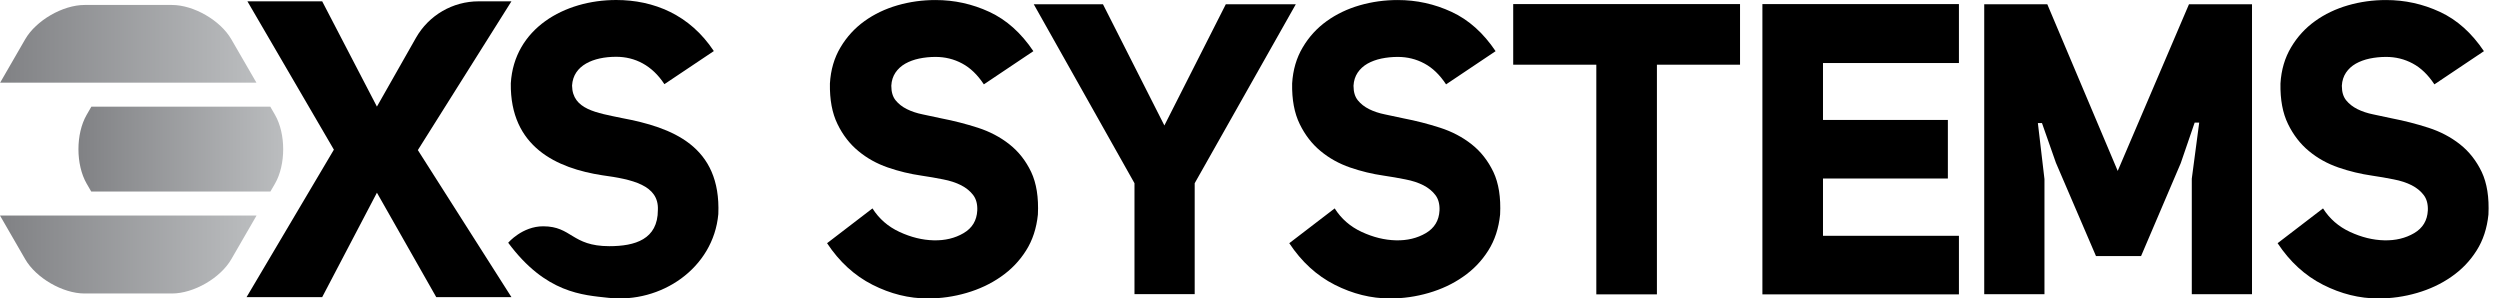
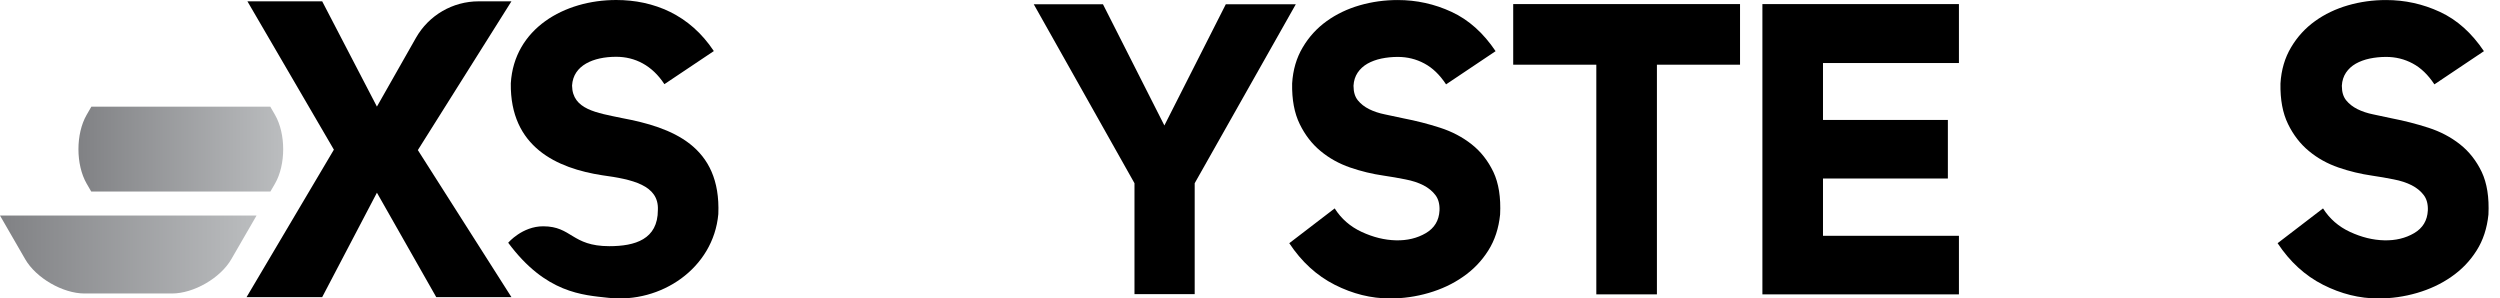
<svg xmlns="http://www.w3.org/2000/svg" xmlns:xlink="http://www.w3.org/1999/xlink" version="1.1" id="Layer_1" x="0px" y="0px" viewBox="0 0 418.819 50" style="enable-background:new 0 0 418.819 50;" xml:space="preserve">
  <style type="text/css">
	.st0{clip-path:url(#SVGID_2_);fill:url(#SVGID_3_);}
	.st1{clip-path:url(#SVGID_5_);fill:url(#SVGID_6_);}
	.st2{clip-path:url(#SVGID_8_);fill:url(#SVGID_9_);}
</style>
  <g>
    <defs>
      <path id="SVGID_1_" d="M0,36.111l4.217,7.305c1.824,3.163,6.305,5.753,9.958,5.753h14.627c3.657,0,8.134-2.59,9.954-5.753    l4.222-7.305H0z" />
    </defs>
    <clipPath id="SVGID_2_">
      <use xlink:href="#SVGID_1_" style="overflow:visible;" />
    </clipPath>
    <linearGradient id="SVGID_3_" gradientUnits="userSpaceOnUse" x1="-187.432" y1="335.209" x2="-183.248" y2="335.209" gradientTransform="matrix(10.272 0 0 -10.272 1925.296 3485.899)">
      <stop offset="0" style="stop-color:#808184" />
      <stop offset="1" style="stop-color:#BBBDBF" />
    </linearGradient>
    <rect y="36.111" class="st0" width="42.977" height="13.058" />
  </g>
  <g>
    <defs>
-       <path id="SVGID_4_" d="M14.175,0.832c-3.653,0-8.134,2.59-9.958,5.753l-4.192,7.259h42.931l-4.201-7.259    c-1.82-3.163-6.297-5.753-9.954-5.753H14.175z" />
-     </defs>
+       </defs>
    <clipPath id="SVGID_5_">
      <use xlink:href="#SVGID_4_" style="overflow:visible;" />
    </clipPath>
    <linearGradient id="SVGID_6_" gradientUnits="userSpaceOnUse" x1="-187.438" y1="337.84" x2="-183.254" y2="337.84" gradientTransform="matrix(10.261 0 0 -10.261 1923.355 3473.969)">
      <stop offset="0" style="stop-color:#808184" />
      <stop offset="1" style="stop-color:#BBBDBF" />
    </linearGradient>
    <rect x="0.025" y="0.832" class="st1" width="42.931" height="13.012" />
  </g>
  <g>
    <defs>
      <path id="SVGID_7_" d="M15.305,17.869L14.51,19.25c-1.824,3.163-1.824,8.334,0,11.502l0.774,1.339h30.015l0.778-1.339    c1.82-3.167,1.82-8.339,0-11.502l-0.799-1.381H15.305z" />
    </defs>
    <clipPath id="SVGID_8_">
      <use xlink:href="#SVGID_7_" style="overflow:visible;" />
    </clipPath>
    <linearGradient id="SVGID_9_" gradientUnits="userSpaceOnUse" x1="-188.095" y1="339.935" x2="-183.911" y2="339.935" gradientTransform="matrix(8.199 0 0 -8.199 1555.29 2812.03)">
      <stop offset="0" style="stop-color:#808184" />
      <stop offset="1" style="stop-color:#BBBDBF" />
    </linearGradient>
    <rect x="12.686" y="17.869" class="st2" width="35.212" height="14.221" />
  </g>
  <g>
    <path d="M90.999,37.911c4.824,0.004,4.744,3.326,11.075,3.33c4.318,0,8.138-1.138,8.138-6.063c0.201-4.171-4.314-5.134-9.313-5.816   c-7.594-1.167-15.464-4.724-15.326-15.401C86.12,4.791,94.534,0,103.228,0c6.297,0,12.322,2.464,16.359,8.556l-8.28,5.544   c-2.058-3.15-4.933-4.586-8.079-4.586c-3.832,0-7.184,1.435-7.389,4.791v0.067c0.067,3.971,4.109,4.519,8.347,5.406   c8.422,1.577,16.631,4.657,16.154,16.087c-0.824,9.1-9.635,15.004-18.409,14.029c-4.268-0.473-10.489-0.732-16.794-9.23   C85.137,40.664,87.493,37.906,90.999,37.911" />
    <path d="M73.081,49.774l-9.937-17.493l-9.167,17.493H41.308l14.627-24.702L41.45,0.224h12.527l9.167,17.635l6.539-11.518   c2.146-3.782,6.155-6.117,10.497-6.117h5.498L70.001,25.144l15.677,24.631H73.081z" />
-     <path d="M146.163,34.913c1.1,1.736,2.611,3.054,4.527,3.941c1.925,0.891,3.833,1.364,5.728,1.406   c1.895,0.046,3.565-0.356,5.004-1.201c1.448-0.845,2.213-2.113,2.297-3.803c0.046-1.05-0.18-1.912-0.682-2.573   c-0.502-0.665-1.176-1.209-2.021-1.648c-0.854-0.431-1.858-0.766-3.025-0.987c-1.159-0.234-2.364-0.439-3.598-0.623   c-1.916-0.276-3.807-0.728-5.657-1.368c-1.853-0.64-3.502-1.556-4.933-2.749c-1.448-1.188-2.615-2.699-3.502-4.527   c-0.895-1.828-1.318-4.088-1.268-6.786c0.13-2.289,0.728-4.318,1.778-6.071c1.05-1.766,2.393-3.222,4.017-4.389   c1.619-1.167,3.464-2.046,5.519-2.644c2.063-0.594,4.18-0.887,6.376-0.887c3.155,0,6.167,0.657,9.025,1.987   c2.858,1.326,5.314,3.519,7.368,6.581l-8.293,5.56c-1.059-1.602-2.268-2.77-3.64-3.498c-1.368-0.736-2.858-1.1-4.46-1.1   c-0.954,0-1.87,0.096-2.74,0.276c-0.87,0.184-1.644,0.469-2.33,0.854c-0.69,0.393-1.234,0.9-1.648,1.51   c-0.41,0.619-0.644,1.339-0.686,2.163v0.067c0,1.004,0.238,1.807,0.72,2.402c0.481,0.594,1.109,1.088,1.891,1.477   c0.774,0.385,1.669,0.686,2.678,0.887c1.004,0.205,2.029,0.423,3.079,0.657c2.104,0.406,4.146,0.933,6.138,1.573   c1.987,0.644,3.753,1.569,5.28,2.778c1.536,1.209,2.745,2.757,3.64,4.627c0.887,1.883,1.268,4.255,1.13,7.134   c-0.234,2.293-0.887,4.305-1.987,6.037c-1.1,1.745-2.502,3.201-4.222,4.389c-1.715,1.197-3.632,2.092-5.761,2.711   c-2.125,0.619-4.284,0.925-6.477,0.925c-3.159,0-6.247-0.766-9.263-2.297c-3.017-1.531-5.552-3.853-7.611-6.962L146.163,34.913z" />
    <polygon points="190.057,49.279 190.057,30.694 173.187,0.72 184.781,0.72 195.065,21.02 205.353,0.72 217.08,0.72 200.144,30.694    200.144,49.279  " />
    <path d="M223.597,34.913c1.1,1.736,2.611,3.054,4.527,3.941c1.925,0.891,3.833,1.364,5.728,1.406   c1.895,0.046,3.565-0.356,5.008-1.201c1.443-0.845,2.213-2.113,2.297-3.803c0.042-1.05-0.184-1.912-0.686-2.573   c-0.502-0.665-1.171-1.209-2.017-1.648c-0.854-0.431-1.862-0.766-3.029-0.987c-1.155-0.234-2.36-0.439-3.598-0.623   c-1.916-0.276-3.803-0.728-5.657-1.368c-1.849-0.64-3.498-1.556-4.933-2.749c-1.443-1.188-2.611-2.699-3.502-4.527   c-0.895-1.828-1.318-4.088-1.268-6.786c0.134-2.289,0.732-4.318,1.782-6.071c1.046-1.766,2.389-3.222,4.012-4.389   c1.623-1.167,3.464-2.046,5.519-2.644c2.063-0.594,4.184-0.887,6.38-0.887c3.15,0,6.163,0.657,9.021,1.987   c2.862,1.326,5.314,3.519,7.372,6.581l-8.297,5.56c-1.059-1.602-2.268-2.77-3.64-3.498c-1.368-0.736-2.853-1.1-4.456-1.1   c-0.958,0-1.874,0.096-2.745,0.276c-0.866,0.184-1.644,0.469-2.33,0.854c-0.686,0.393-1.234,0.9-1.644,1.51   c-0.41,0.619-0.644,1.339-0.69,2.163v0.067c0,1.004,0.243,1.807,0.724,2.402c0.481,0.594,1.109,1.088,1.887,1.477   c0.774,0.385,1.669,0.686,2.678,0.887c1.004,0.205,2.033,0.423,3.084,0.657c2.105,0.406,4.146,0.933,6.134,1.573   c1.992,0.644,3.753,1.569,5.284,2.778c1.536,1.209,2.74,2.757,3.64,4.627c0.887,1.883,1.268,4.255,1.126,7.134   c-0.234,2.293-0.887,4.305-1.987,6.037c-1.1,1.745-2.502,3.201-4.222,4.389c-1.711,1.197-3.627,2.092-5.757,2.711   c-2.13,0.619-4.288,0.925-6.477,0.925c-3.159,0-6.251-0.766-9.267-2.297c-3.017-1.531-5.552-3.853-7.611-6.962L223.597,34.913z" />
    <polygon points="277.579,10.838 277.579,49.313 267.428,49.313 267.428,10.838 253.504,10.838 253.504,0.684 291.503,0.684    291.503,10.838  " />
    <polygon points="305.401,20.094 326.321,20.094 326.321,29.905 305.401,29.905 305.401,39.503 328.174,39.503 328.174,49.315    295.251,49.315 295.251,0.685 328.174,0.685 328.174,10.559 305.401,10.559  " />
-     <polygon points="358.688,42.901 351.136,42.901 344.417,27.257 342.086,20.613 341.4,20.613 342.504,30.006 342.504,49.281    332.413,49.281 332.413,0.718 342.981,0.718 354.776,28.634 366.713,0.718 377.273,0.718 377.273,49.281 367.185,49.281    367.185,29.935 368.428,20.538 367.667,20.538 365.336,27.332  " />
    <path d="M389.17,34.913c1.1,1.736,2.611,3.054,4.527,3.941c1.925,0.891,3.833,1.364,5.728,1.406   c1.895,0.046,3.565-0.356,5.008-1.201c1.443-0.845,2.209-2.113,2.297-3.803c0.042-1.05-0.184-1.912-0.686-2.573   c-0.502-0.665-1.171-1.209-2.017-1.648c-0.854-0.431-1.862-0.766-3.029-0.987c-1.155-0.234-2.36-0.439-3.598-0.623   c-1.916-0.276-3.803-0.728-5.657-1.368c-1.849-0.64-3.498-1.556-4.933-2.749c-1.443-1.188-2.611-2.699-3.502-4.527   c-0.895-1.828-1.318-4.088-1.268-6.786c0.134-2.289,0.732-4.318,1.782-6.071c1.046-1.766,2.389-3.222,4.012-4.389   c1.619-1.167,3.464-2.046,5.519-2.644c2.063-0.594,4.184-0.887,6.38-0.887c3.15,0,6.163,0.657,9.021,1.987   c2.862,1.326,5.314,3.519,7.372,6.581l-8.297,5.56c-1.059-1.602-2.268-2.77-3.64-3.498c-1.368-0.736-2.853-1.1-4.456-1.1   c-0.958,0-1.874,0.096-2.745,0.276c-0.866,0.184-1.644,0.469-2.33,0.854c-0.686,0.393-1.234,0.9-1.644,1.51   c-0.41,0.619-0.644,1.339-0.69,2.163v0.067c0,1.004,0.243,1.807,0.724,2.402c0.481,0.594,1.109,1.088,1.887,1.477   c0.774,0.385,1.669,0.686,2.678,0.887c1.004,0.205,2.033,0.423,3.084,0.657c2.105,0.406,4.146,0.933,6.134,1.573   c1.992,0.644,3.753,1.569,5.284,2.778c1.536,1.209,2.74,2.757,3.64,4.627c0.887,1.883,1.264,4.255,1.126,7.134   c-0.234,2.293-0.887,4.305-1.987,6.037c-1.1,1.745-2.502,3.201-4.222,4.389c-1.711,1.197-3.628,2.092-5.757,2.711   c-2.13,0.619-4.289,0.925-6.477,0.925c-3.159,0-6.251-0.766-9.267-2.297c-3.017-1.531-5.552-3.853-7.611-6.962L389.17,34.913z" />
  </g>
</svg>